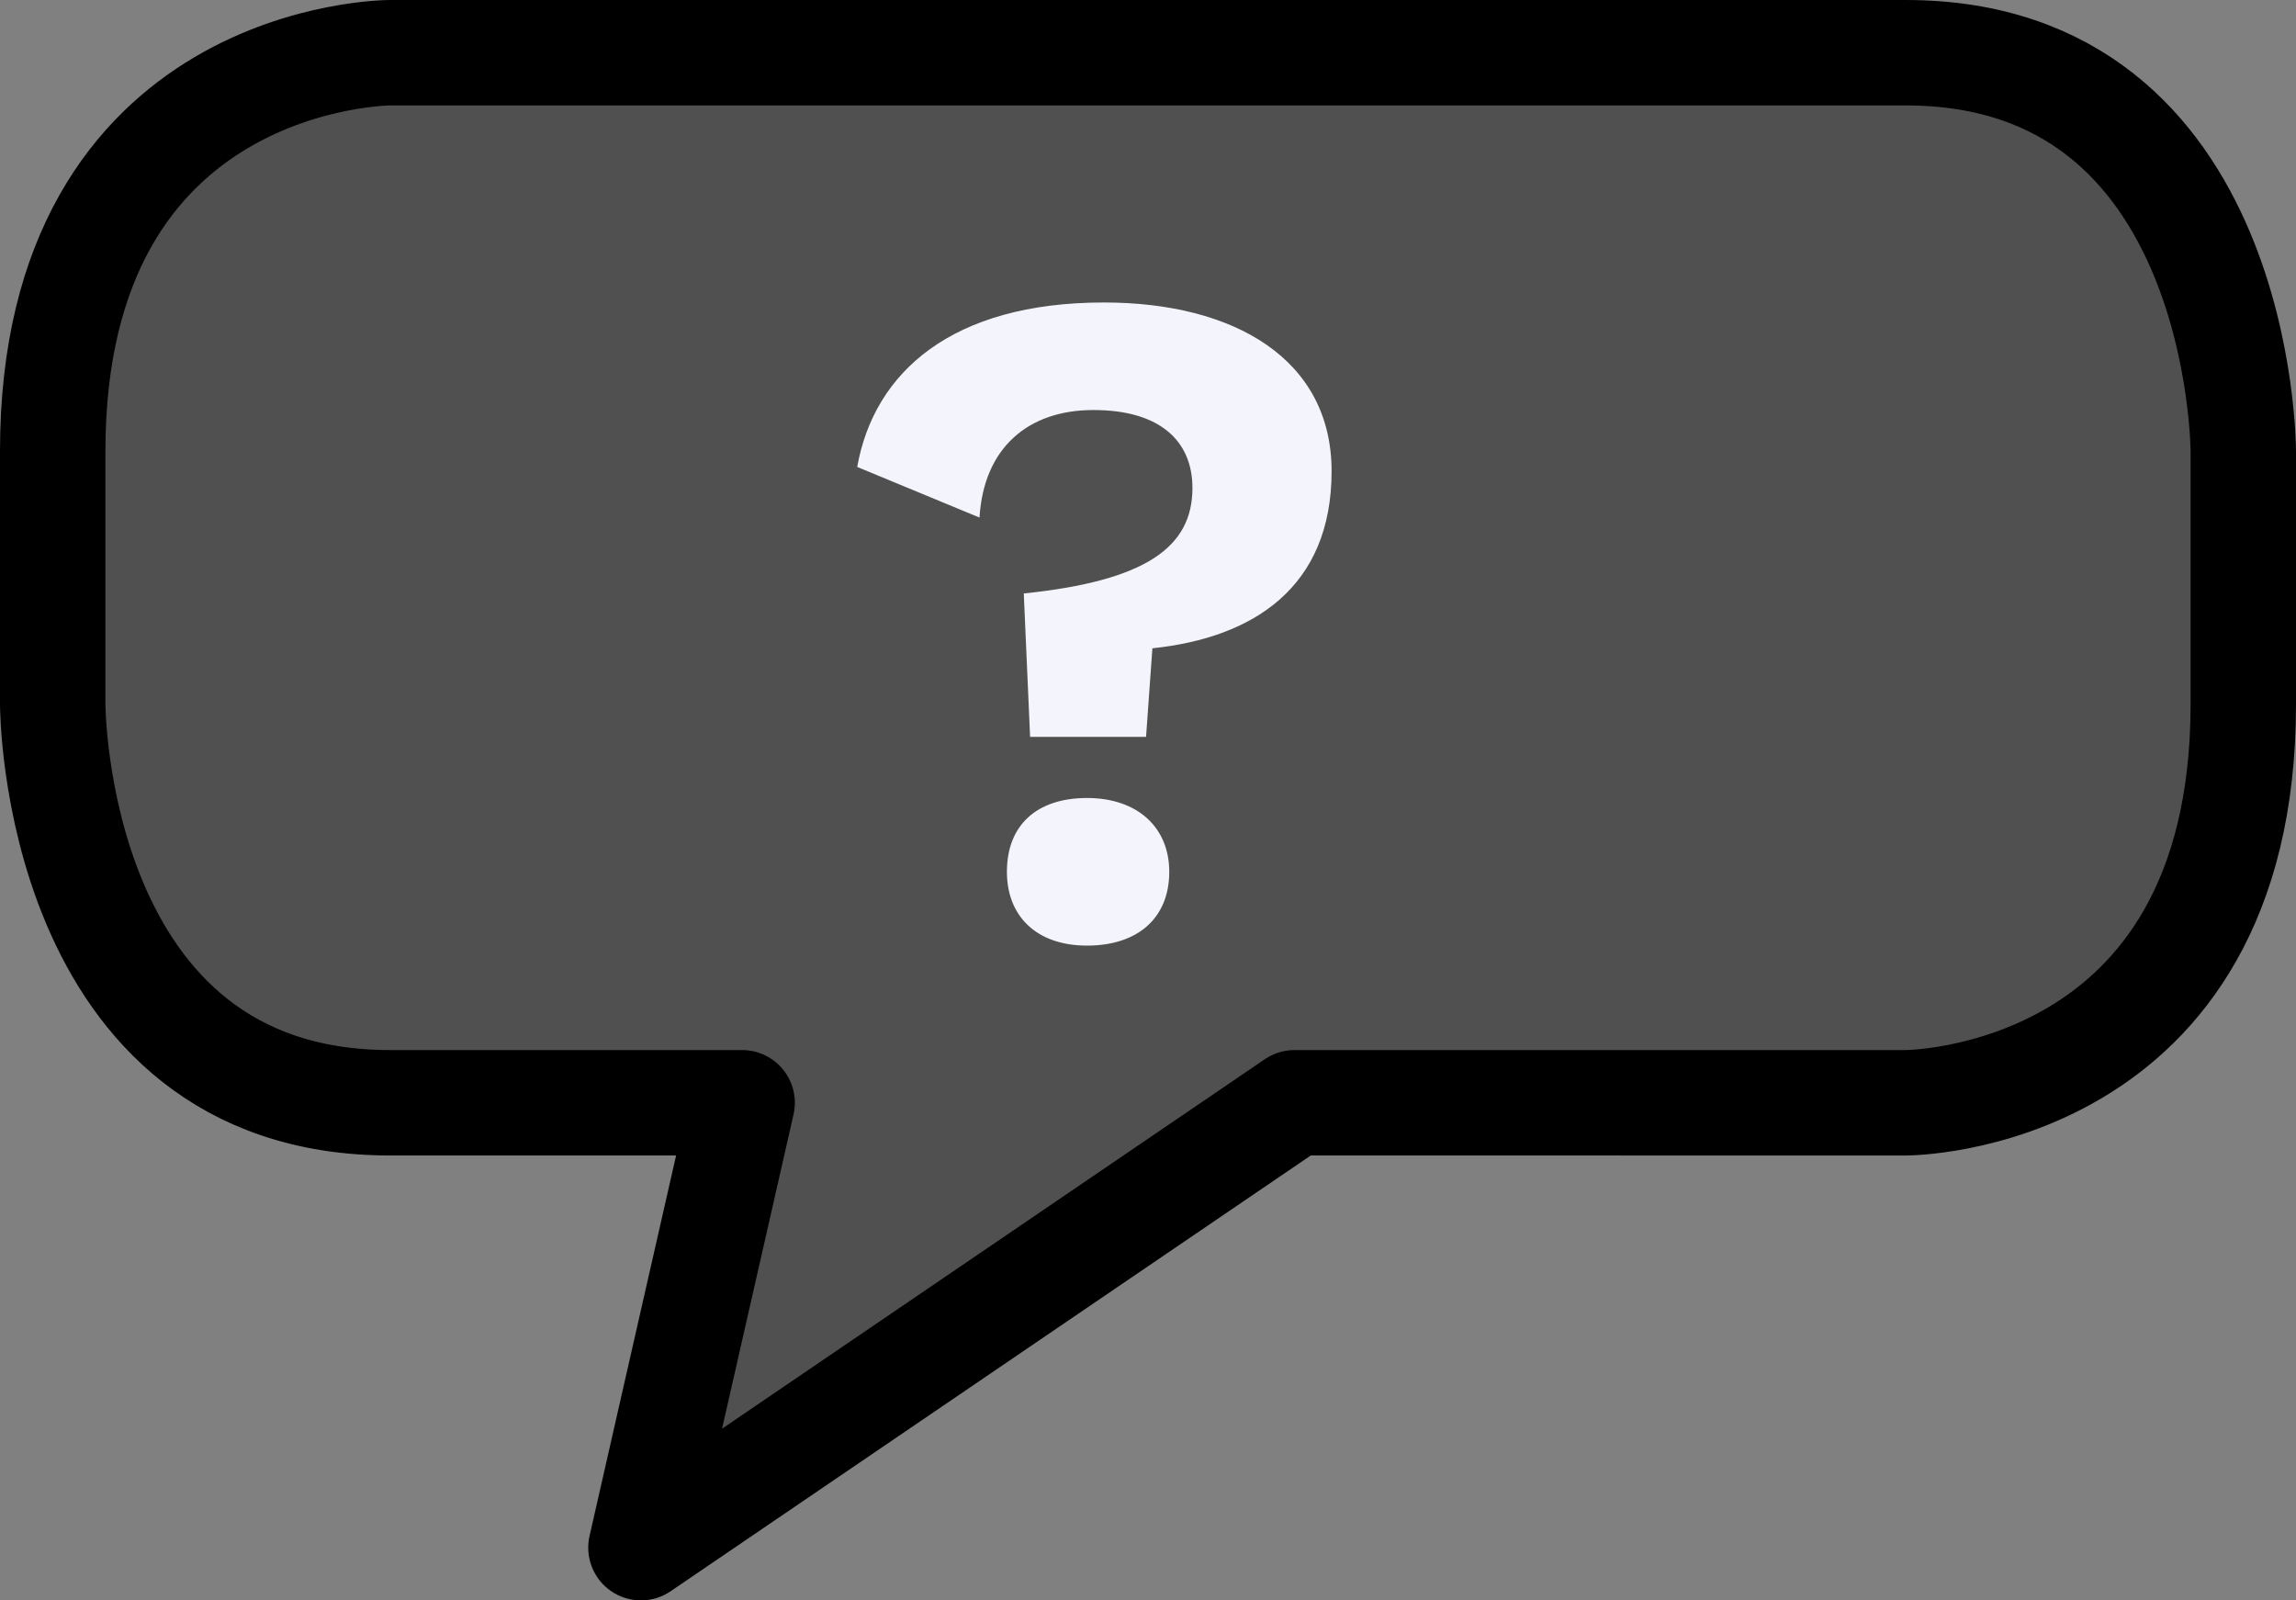
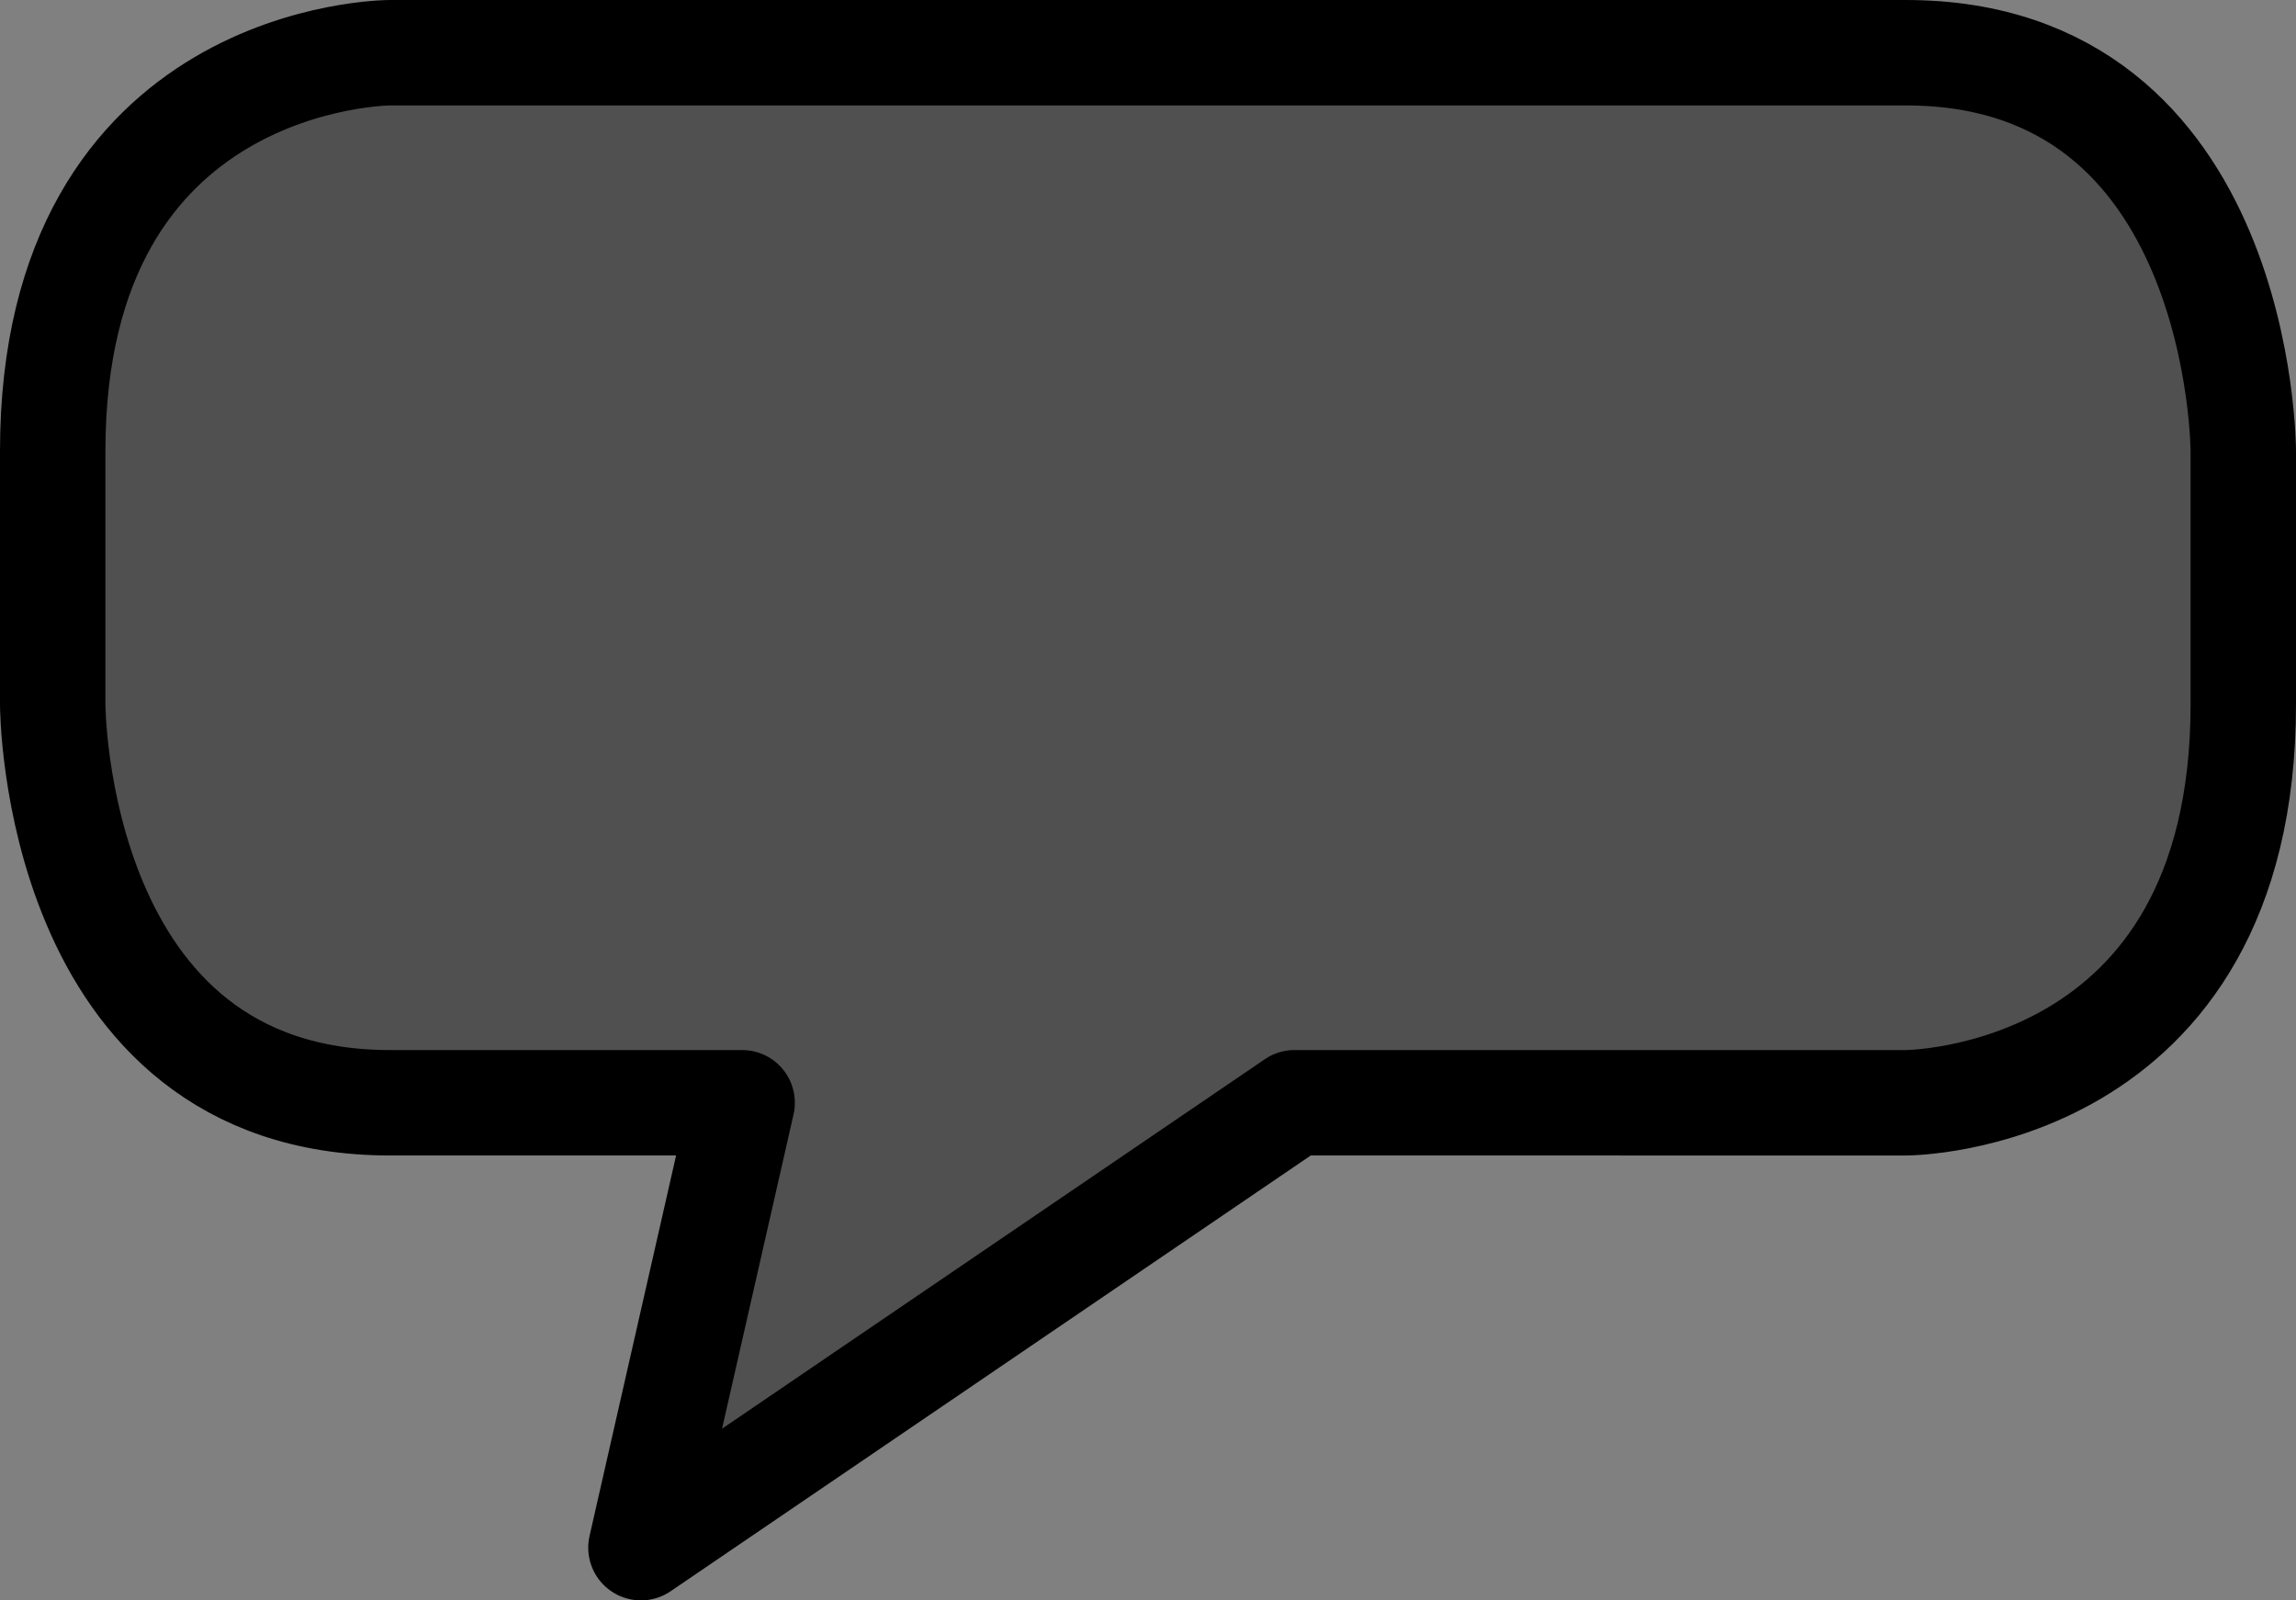
<svg xmlns="http://www.w3.org/2000/svg" version="1.1" id="Layer_1" x="0px" y="0px" viewBox="0 0 108.9 75.9" style="enable-background:new 0 0 108.9 75.9;" xml:space="preserve">
  <rect x="0" y="0" width="108.9" height="75.9" fill="#808080" stroke="none" />
  <style type="text/css">
	.st0{fill:#505050;stroke:#000000;stroke-width:5;stroke-linejoin:round;}
	.st1{enable-background:new    ;}
	.st2{fill:#F4F5FC;}
</style>
  <g id="Gruppe_332" transform="translate(-1351.642 -2951.854)">
    <g id="Komponente_2_3" transform="translate(1354.142 2954.354)">
      <path id="Pfad_25" class="st0" d="M87.9,49.8c0,0,16,0,16-18.9v-12c0,0,0-18.9-16-18.9H16C16,0,0,0,0,18.9v12c0,0,0,18.9,16,18.9    h16.7l-4.8,21.1l31-21.1H87.9z" />
    </g>
    <g class="st1">
-       <path class="st2" d="M1414.8,2974.2c0,5.5-3.7,7.9-8.5,8.4l-0.3,4.2h-5.5l-0.3-6.8c5.8-0.6,8-2.2,8-5c0-2.2-1.5-3.7-4.7-3.7    c-3.1,0-5.2,1.8-5.4,5.1l-5.8-2.4c0.8-4.5,4.5-7.8,11.7-7.8C1410.2,2966.2,1414.8,2968.9,1414.8,2974.2z M1407.1,2993.2    c0,2.2-1.5,3.5-3.9,3.5c-2.4,0-3.8-1.4-3.8-3.5c0-2.2,1.4-3.5,3.8-3.5C1405.6,2989.7,1407.1,2991.1,1407.1,2993.2z" />
-     </g>
+       </g>
  </g>
</svg>